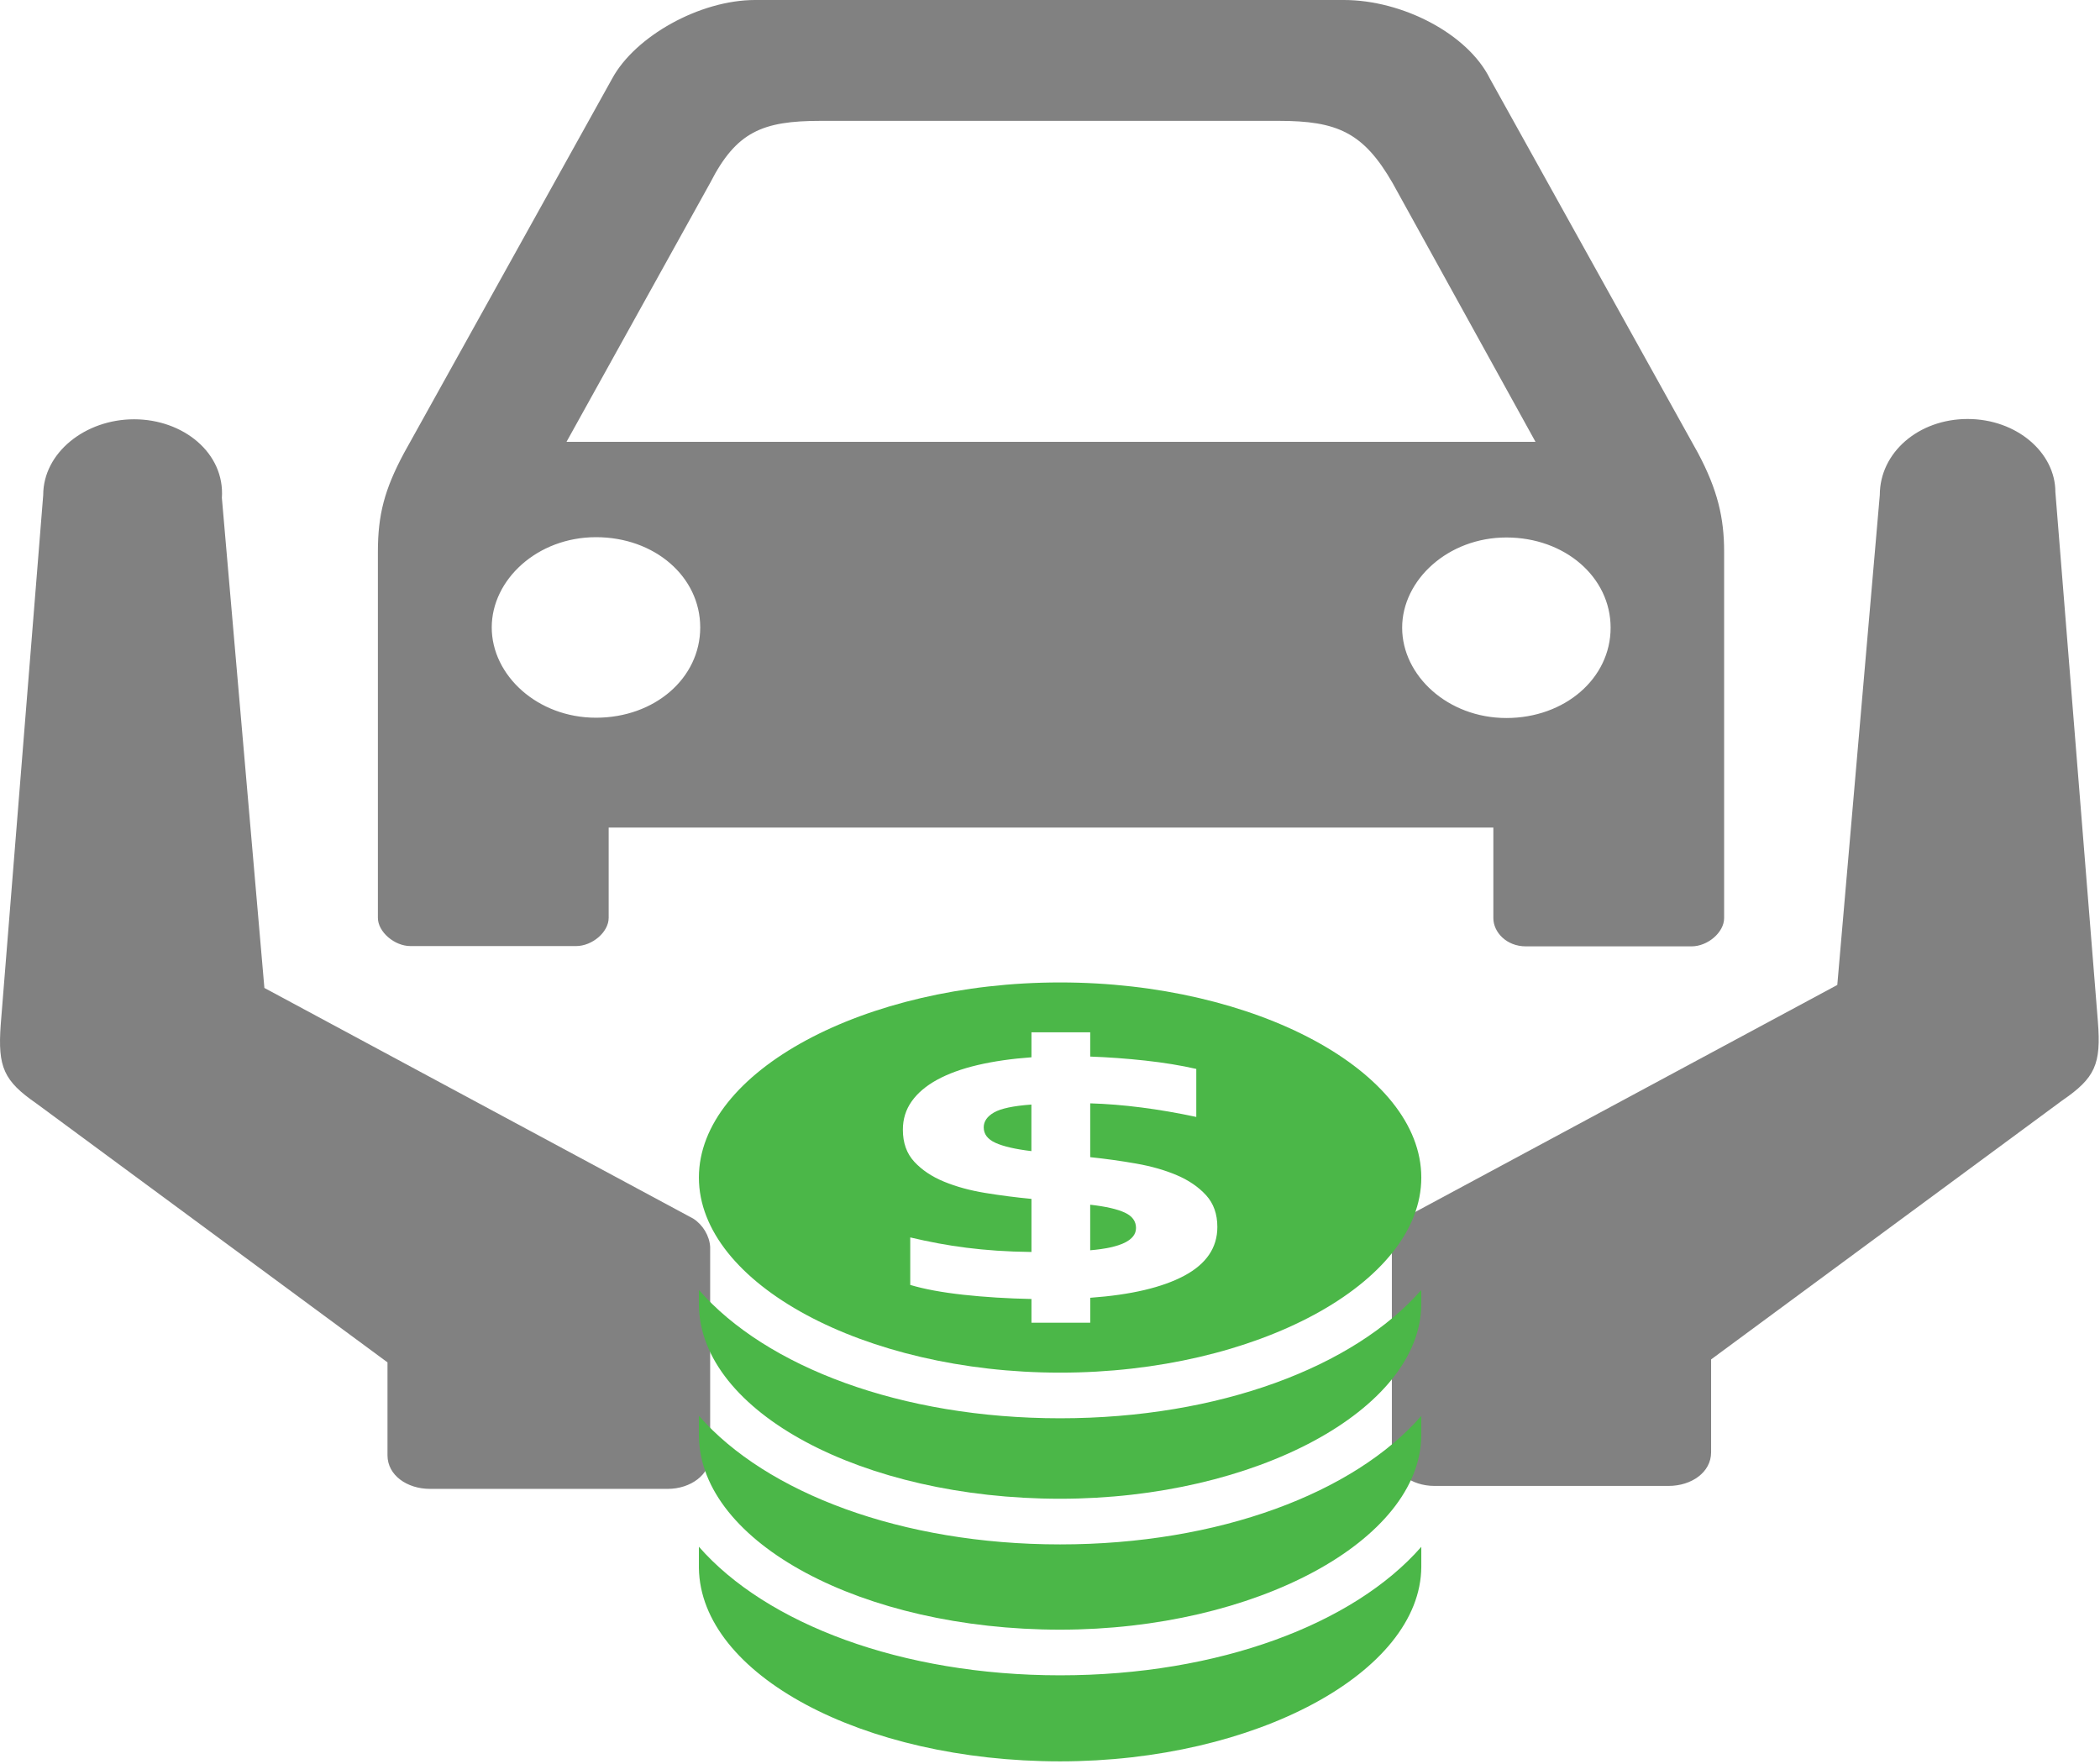
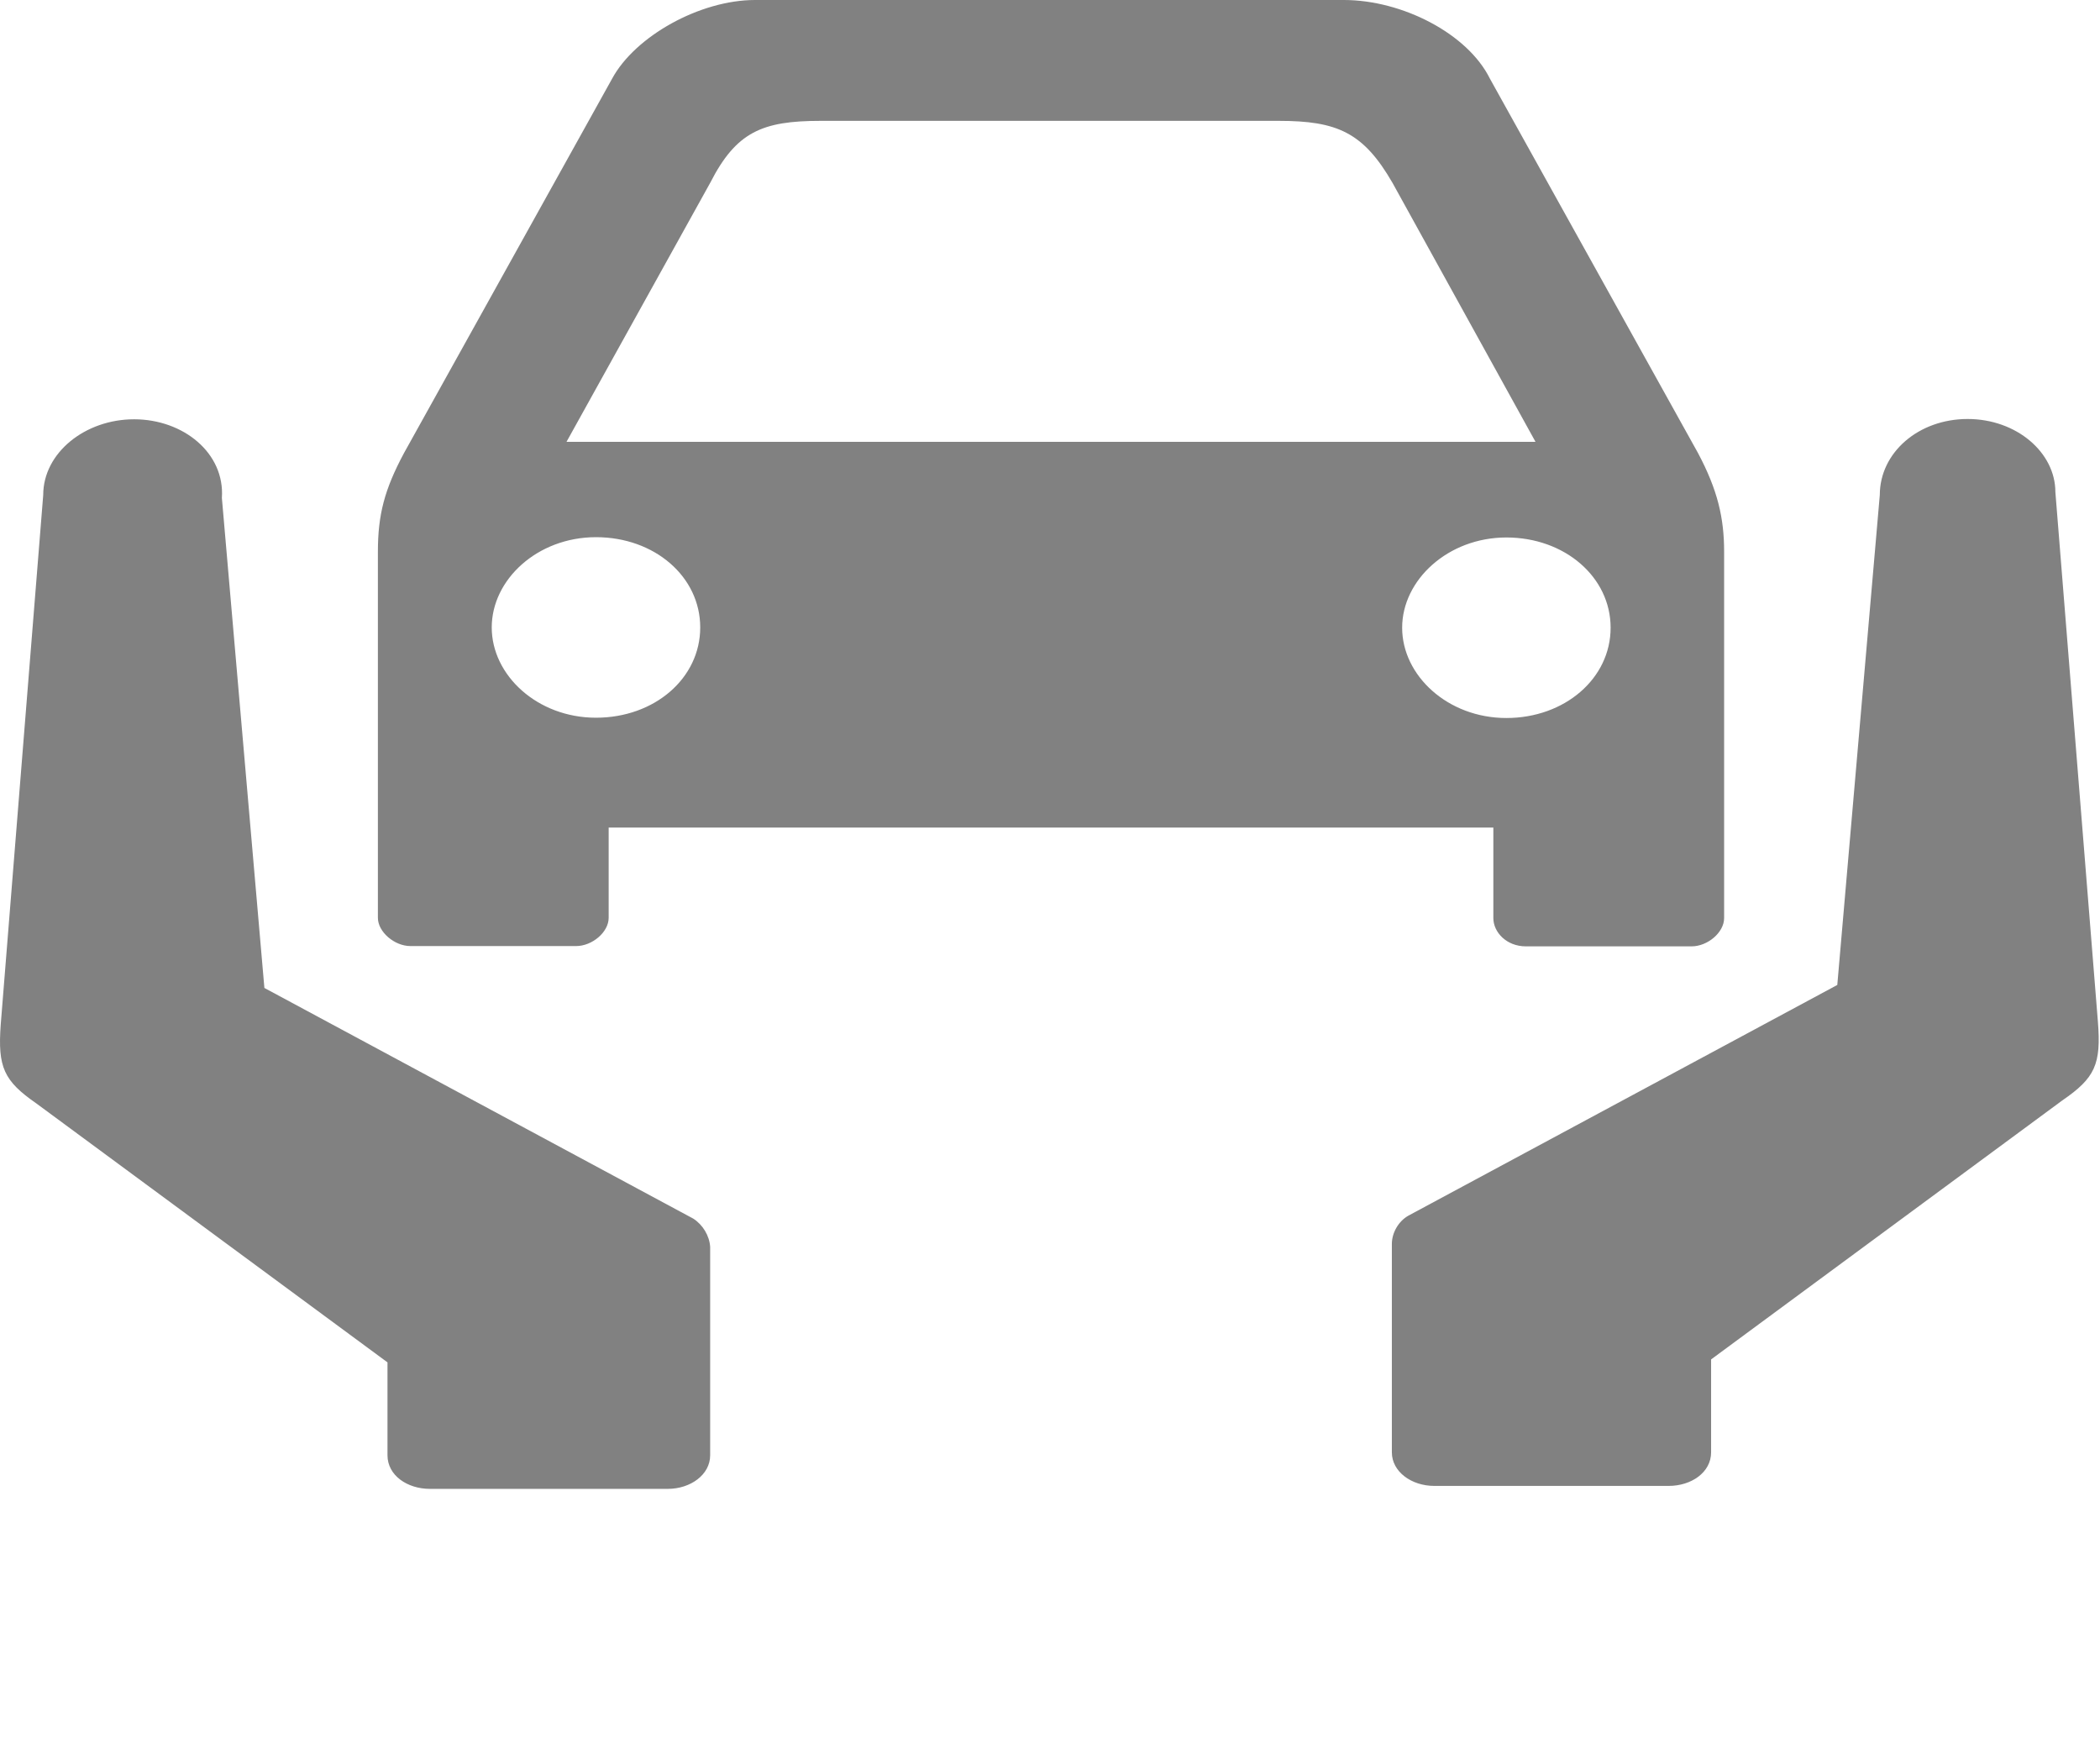
<svg xmlns="http://www.w3.org/2000/svg" width="100" height="84" viewBox="0 0 100 84" fill="none">
  <path d="M98.201 52.404L81.481 64.734V69.16C81.481 70.107 80.55 70.758 79.456 70.758H68.303C67.209 70.758 66.279 70.079 66.279 69.16V59.233C66.279 58.71 66.589 58.159 67.063 57.89L87.49 46.903L89.514 23.572C89.514 21.55 91.359 19.952 93.695 19.952C96.029 19.952 97.875 21.55 97.875 23.43L99.899 48.642C100.062 50.679 99.769 51.329 98.201 52.404ZM17.995 43.708V41.685V26.273C17.995 24.519 18.305 23.317 19.236 21.578L29.148 3.747C30.241 1.725 33.328 0 35.956 0H63.993C66.769 0 69.887 1.598 70.949 3.747L80.86 21.578C81.791 23.331 82.101 24.66 82.101 26.273V41.7V43.721C82.101 44.4 81.317 45.065 80.55 45.065H72.663C71.732 45.065 71.112 44.386 71.112 43.721V41.7V39.409H28.984V41.685V43.708C28.984 44.386 28.2 45.051 27.433 45.051H19.546C18.779 45.051 17.995 44.372 17.995 43.708ZM71.732 25.594C68.957 25.594 66.769 27.616 66.769 29.892C66.769 32.169 68.94 34.191 71.732 34.191C74.508 34.191 76.696 32.31 76.696 29.892C76.696 27.474 74.508 25.594 71.732 25.594ZM26.976 21.041H73.12L66.311 8.71C64.923 6.307 63.682 5.755 60.89 5.755H39.075C36.299 5.755 35.058 6.278 33.817 8.71L26.976 21.041ZM23.416 29.878C23.416 32.155 25.588 34.177 28.38 34.177C31.172 34.177 33.344 32.296 33.344 29.878C33.344 27.46 31.172 25.58 28.38 25.58C25.588 25.58 23.416 27.602 23.416 29.878ZM33.017 58.032L12.59 47.045L10.566 23.713C10.713 21.564 8.72 19.966 6.385 19.966C4.05 19.966 2.058 21.564 2.058 23.572L0.034 48.798C-0.113 50.82 0.181 51.47 1.732 52.545L18.452 64.875V69.301C18.452 70.249 19.383 70.899 20.477 70.899H31.793C32.887 70.899 33.817 70.22 33.817 69.301V59.375C33.785 58.852 33.474 58.328 33.017 58.032Z" fill="#818181" />
  <g clip-path="url(#clip0_1905_3125)">
-     <path d="M50.481 67.537C42.907 67.537 36.481 65.088 33.281 61.427V62.165C33.354 67.233 41.07 71.369 50.481 71.369C59.775 71.369 67.651 67.128 67.681 62.108V61.427C64.482 65.088 58.056 67.537 50.481 67.537Z" fill="#4BB748" />
    <path d="M50.481 73.543C42.925 73.543 36.486 71.085 33.281 67.42V68.399C33.354 73.467 41.07 77.603 50.481 77.603C59.775 77.603 67.651 73.362 67.681 68.343V67.424C64.48 71.09 58.049 73.543 50.481 73.543Z" fill="#4BB748" />
    <path d="M50.481 79.777C42.925 79.777 36.486 77.319 33.281 73.654V74.669C33.354 79.738 41.07 83.874 50.481 83.874C59.775 83.874 67.651 79.633 67.681 74.613V73.658C64.48 77.324 58.049 79.777 50.481 79.777Z" fill="#4BB748" />
-     <path d="M54.096 58.475C54.096 58.152 53.917 57.907 53.559 57.742C53.202 57.576 52.653 57.451 51.914 57.367V59.537C53.369 59.414 54.096 59.06 54.096 58.475Z" fill="#4BB748" />
-     <path d="M47.407 54.422C47.782 54.592 48.351 54.723 49.114 54.815V52.598C48.258 52.66 47.665 52.785 47.336 52.973C47.008 53.162 46.844 53.399 46.844 53.683C46.844 54.007 47.031 54.253 47.407 54.422Z" fill="#4BB748" />
-     <path d="M50.481 65.364C59.805 65.364 67.681 61.11 67.681 56.073C67.681 51.037 59.805 46.783 50.481 46.783C41.158 46.783 33.281 51.037 33.281 56.073C33.281 61.11 41.158 65.364 50.481 65.364ZM43.415 52.443C43.697 52.046 44.101 51.704 44.63 51.415C45.158 51.127 45.8 50.894 46.557 50.716C47.313 50.539 48.167 50.416 49.117 50.347V49.158H51.915V50.313C52.772 50.343 53.643 50.407 54.529 50.503C55.414 50.6 56.227 50.732 56.966 50.901V53.187C55.159 52.802 53.476 52.587 51.915 52.54V55.103C52.654 55.18 53.385 55.282 54.106 55.409C54.828 55.536 55.473 55.72 56.042 55.963C56.611 56.206 57.074 56.523 57.433 56.916C57.79 57.308 57.969 57.812 57.969 58.428C57.969 59.413 57.444 60.187 56.395 60.748C55.344 61.31 53.852 61.66 51.916 61.799V62.988H49.117V61.857C47.968 61.833 46.886 61.766 45.87 61.655C44.856 61.543 44.014 61.387 43.345 61.187V58.925C43.803 59.033 44.248 59.127 44.683 59.208C45.117 59.289 45.562 59.358 46.02 59.416C46.478 59.474 46.959 59.52 47.464 59.555C47.967 59.589 48.519 59.611 49.117 59.618V57.09C48.379 57.02 47.646 56.926 46.918 56.807C46.19 56.688 45.536 56.509 44.956 56.27C44.375 56.032 43.903 55.715 43.539 55.323C43.175 54.931 42.994 54.423 42.994 53.8C42.993 53.291 43.134 52.839 43.415 52.443Z" fill="#4BB748" />
  </g>
  <defs>
    <clipPath id="clip0_1905_3125">
-       <rect width="37.091" height="37.091" fill="white" transform="translate(31.938 46.783)" />
-     </clipPath>
+       </clipPath>
  </defs>
</svg>